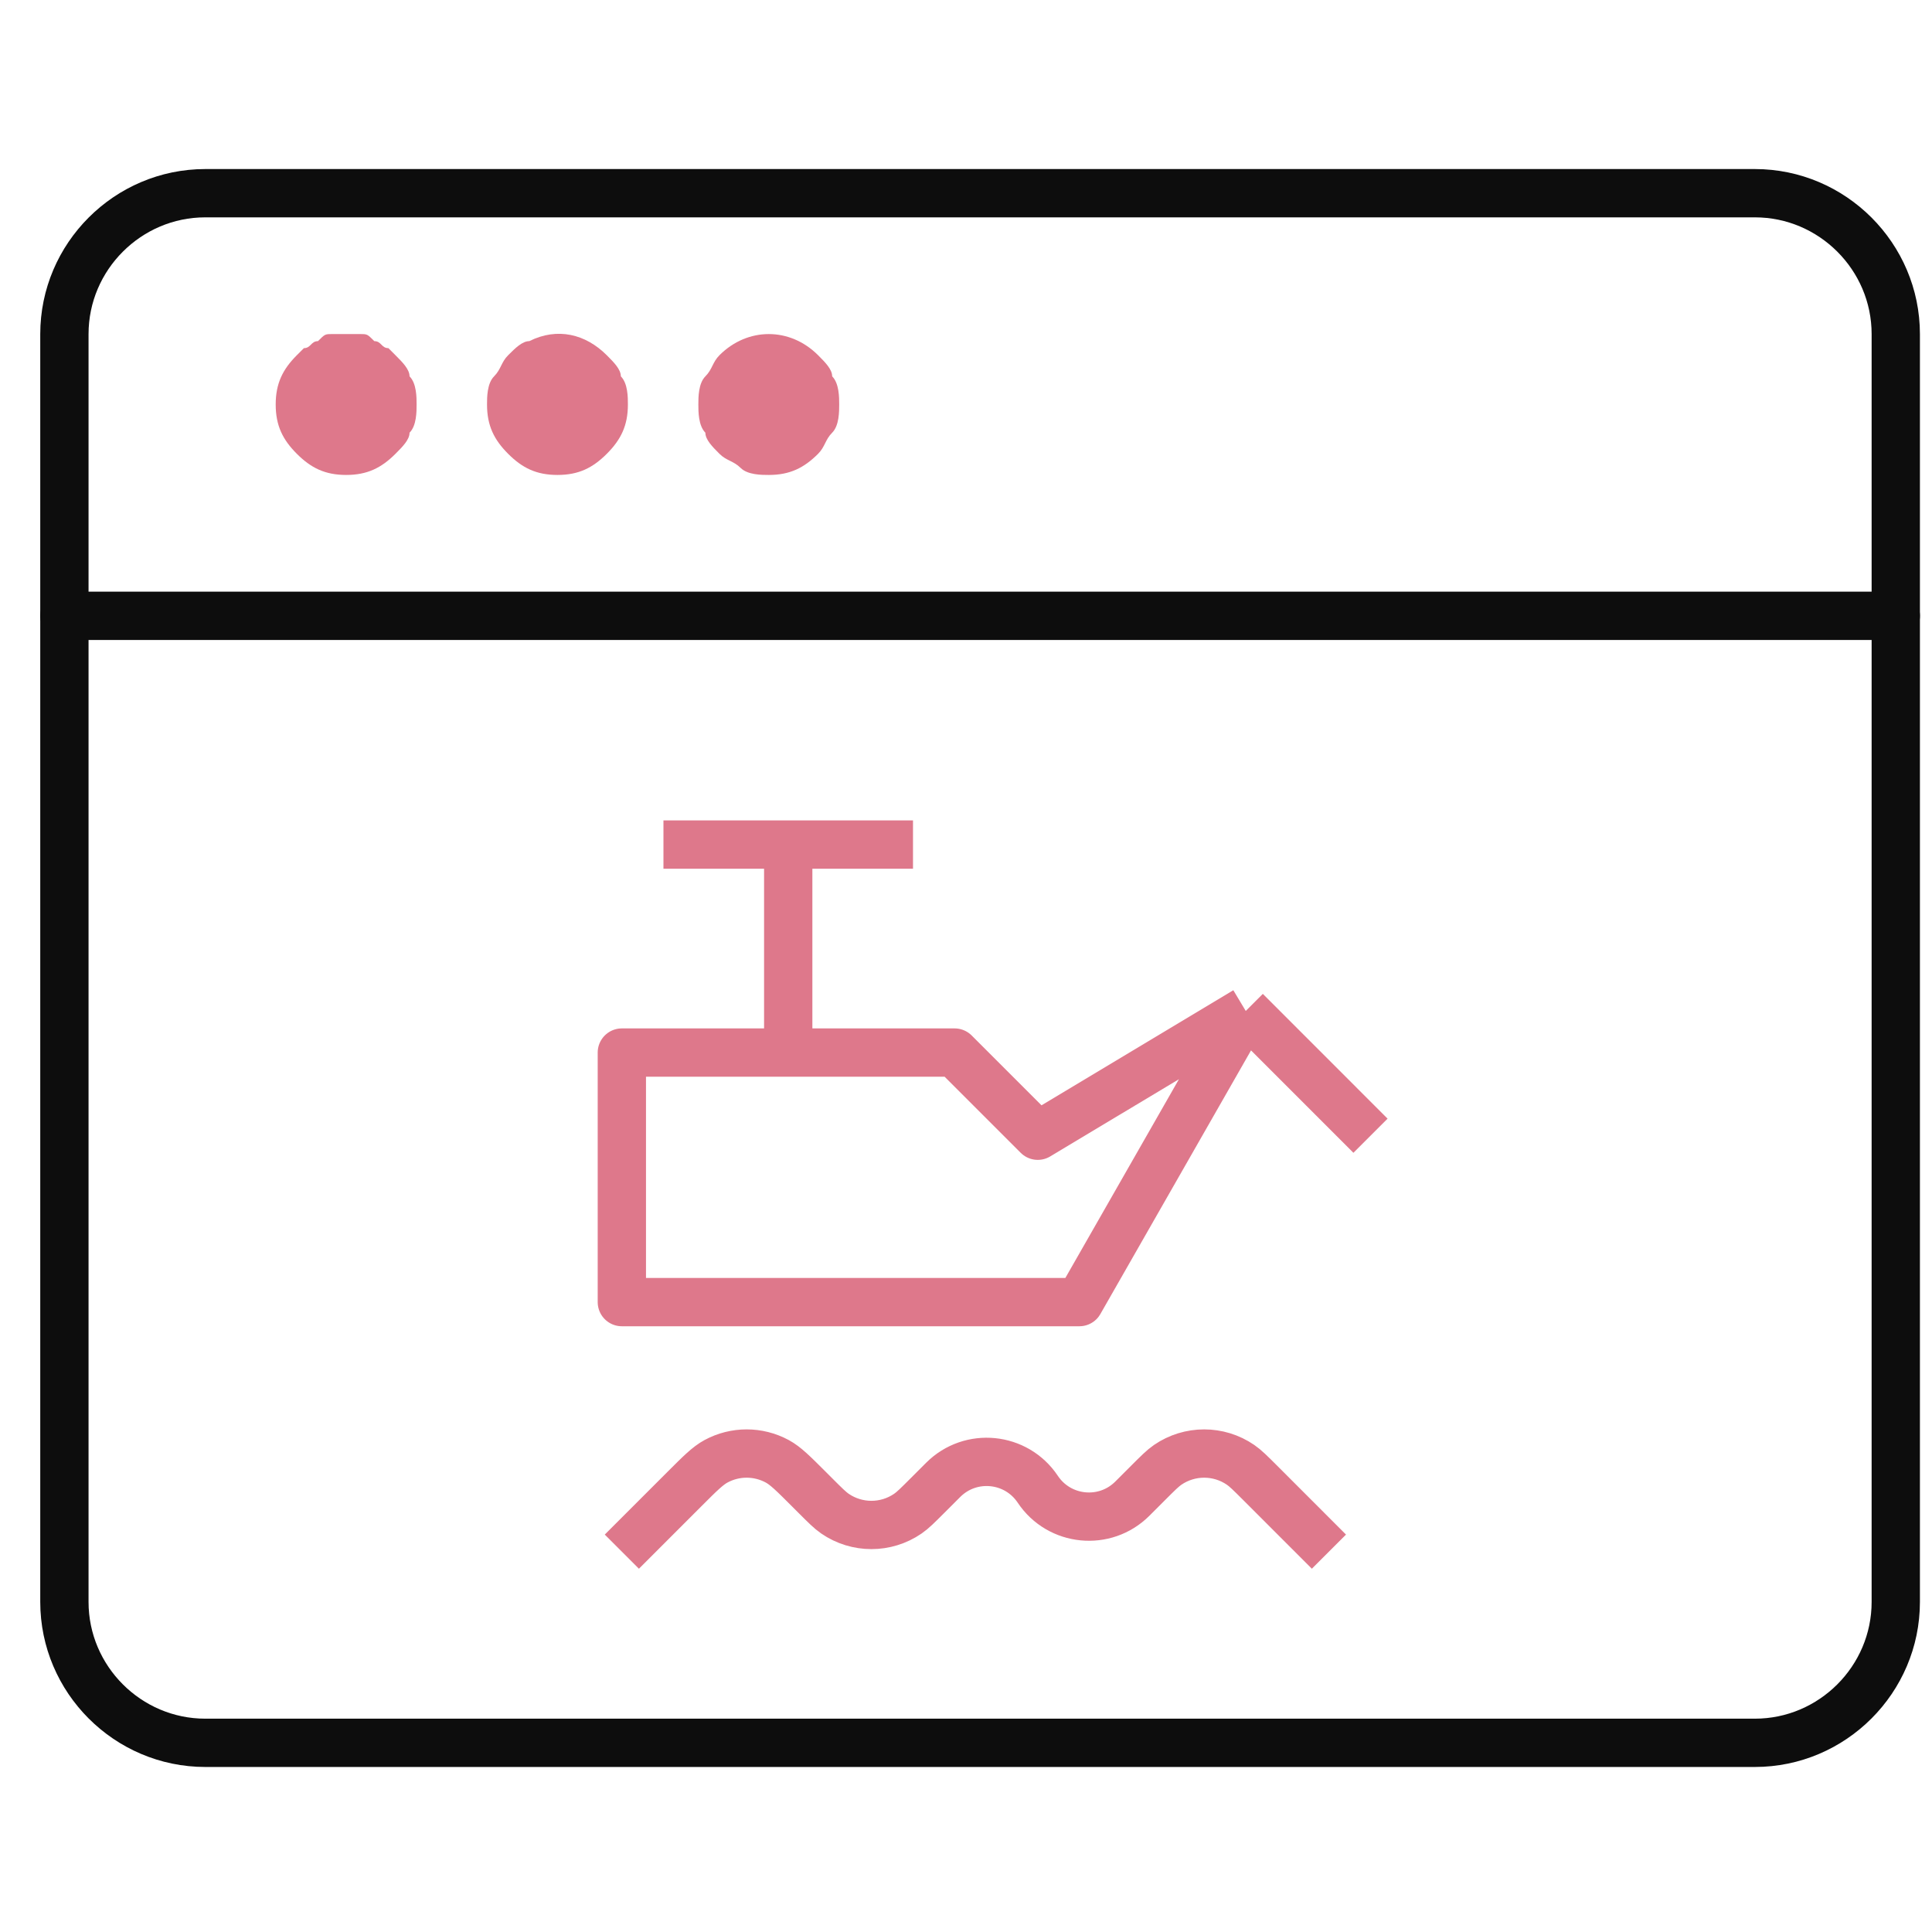
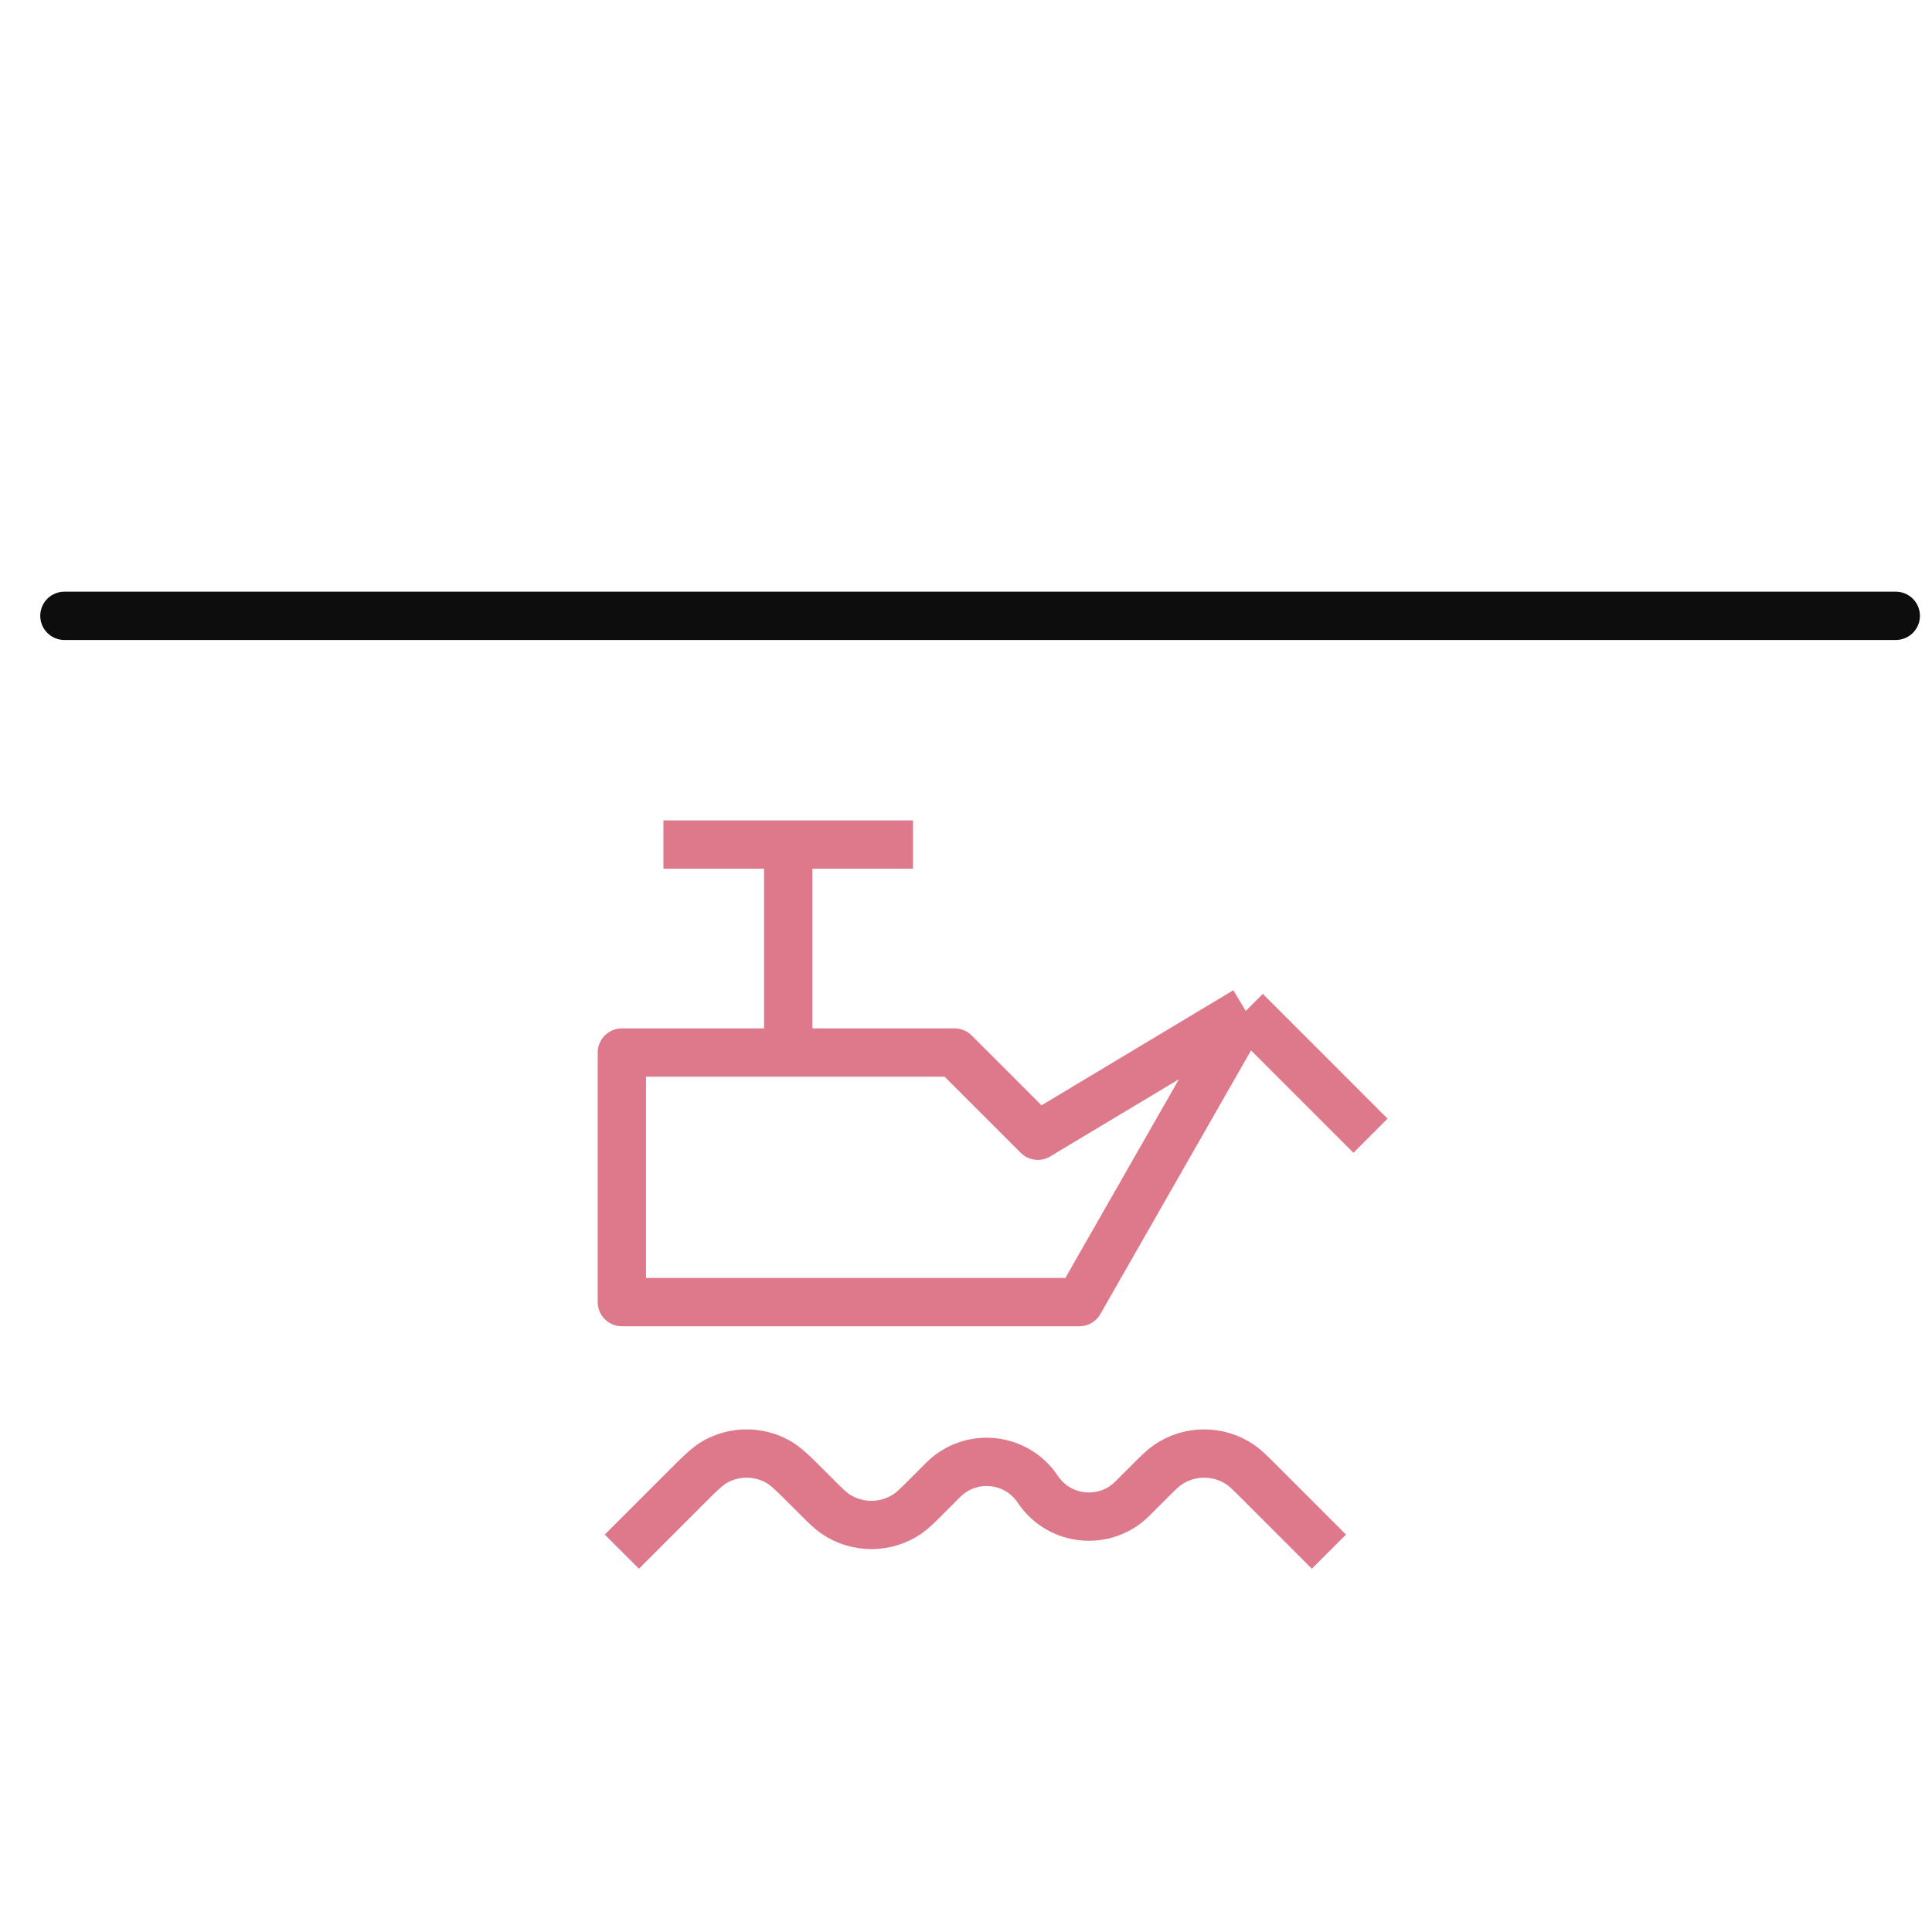
<svg xmlns="http://www.w3.org/2000/svg" width="60" height="60" viewBox="0 0 60 60" fill="none">
  <path d="M2 19.125H58.875" stroke="#0D0D0D" stroke-width="1.5" stroke-miterlimit="10" stroke-linecap="round" stroke-linejoin="round" />
-   <path d="M10.75 14.75C10.094 14.75 9.656 14.531 9.219 14.094C8.781 13.656 8.562 13.219 8.562 12.562C8.562 11.906 8.781 11.469 9.219 11.031L9.438 10.812C9.656 10.812 9.656 10.594 9.875 10.594C10.094 10.375 10.094 10.375 10.312 10.375C10.531 10.375 10.969 10.375 11.188 10.375C11.406 10.375 11.406 10.375 11.625 10.594C11.844 10.594 11.844 10.812 12.062 10.812L12.281 11.031C12.5 11.25 12.719 11.469 12.719 11.688C12.938 11.906 12.938 12.344 12.938 12.562C12.938 12.781 12.938 13.219 12.719 13.438C12.719 13.656 12.5 13.875 12.281 14.094C11.844 14.531 11.406 14.75 10.75 14.75Z" fill="#DE788B" />
-   <path d="M17.312 14.75C16.656 14.75 16.219 14.532 15.781 14.094C15.344 13.657 15.125 13.219 15.125 12.563C15.125 12.344 15.125 11.907 15.344 11.688C15.562 11.469 15.562 11.25 15.781 11.032C16 10.813 16.219 10.594 16.438 10.594C17.312 10.157 18.188 10.375 18.844 11.032C19.062 11.25 19.281 11.469 19.281 11.688C19.5 11.907 19.5 12.344 19.5 12.563C19.5 13.219 19.281 13.657 18.844 14.094C18.406 14.532 17.969 14.75 17.312 14.75Z" fill="#DE788B" />
-   <path d="M23.875 14.75C23.656 14.75 23.219 14.75 23 14.531C22.781 14.312 22.562 14.312 22.344 14.094C22.125 13.875 21.906 13.656 21.906 13.438C21.688 13.219 21.688 12.781 21.688 12.562C21.688 12.344 21.688 11.906 21.906 11.688C22.125 11.469 22.125 11.25 22.344 11.031C23.219 10.156 24.531 10.156 25.406 11.031C25.625 11.25 25.844 11.469 25.844 11.688C26.062 11.906 26.062 12.344 26.062 12.562C26.062 12.781 26.062 13.219 25.844 13.438C25.625 13.656 25.625 13.875 25.406 14.094C24.969 14.531 24.531 14.75 23.875 14.75Z" fill="#DE788B" />
-   <path d="M54.5 6H6.375C3.969 6 2 7.969 2 10.375V49.75C2 52.156 3.969 54.125 6.375 54.125H54.5C56.906 54.125 58.875 52.156 58.875 49.75V10.375C58.875 7.969 56.906 6 54.5 6Z" stroke="#0D0D0D" stroke-width="1.5" stroke-miterlimit="10" stroke-linecap="round" stroke-linejoin="round" />
  <path d="M38.688 31.396L32.229 35.271L29.646 32.688H24.479M38.688 31.396L42.562 35.271M38.688 31.396L33.521 40.438H19.312V32.688H24.479M24.479 32.688V26.229M24.479 26.229H20.604M24.479 26.229H28.354" stroke="#DE788B" stroke-width="1.5" stroke-linejoin="round" />
  <path d="M19.312 48.188L21.25 46.25C21.737 45.763 21.98 45.52 22.238 45.381C22.831 45.061 23.544 45.061 24.137 45.381C24.395 45.52 24.638 45.763 25.125 46.25L25.317 46.442C25.625 46.75 25.779 46.904 25.931 47.008C26.613 47.476 27.512 47.476 28.194 47.008C28.346 46.904 28.5 46.75 28.808 46.442L29.291 45.959C30.143 45.107 31.561 45.248 32.229 46.25C32.897 47.252 34.316 47.393 35.167 46.541L35.65 46.058C35.958 45.75 36.112 45.596 36.264 45.492C36.946 45.024 37.846 45.024 38.527 45.492C38.679 45.596 38.834 45.75 39.142 46.058L41.271 48.188" stroke="#DE788B" stroke-width="1.5" stroke-linejoin="round" />
</svg>